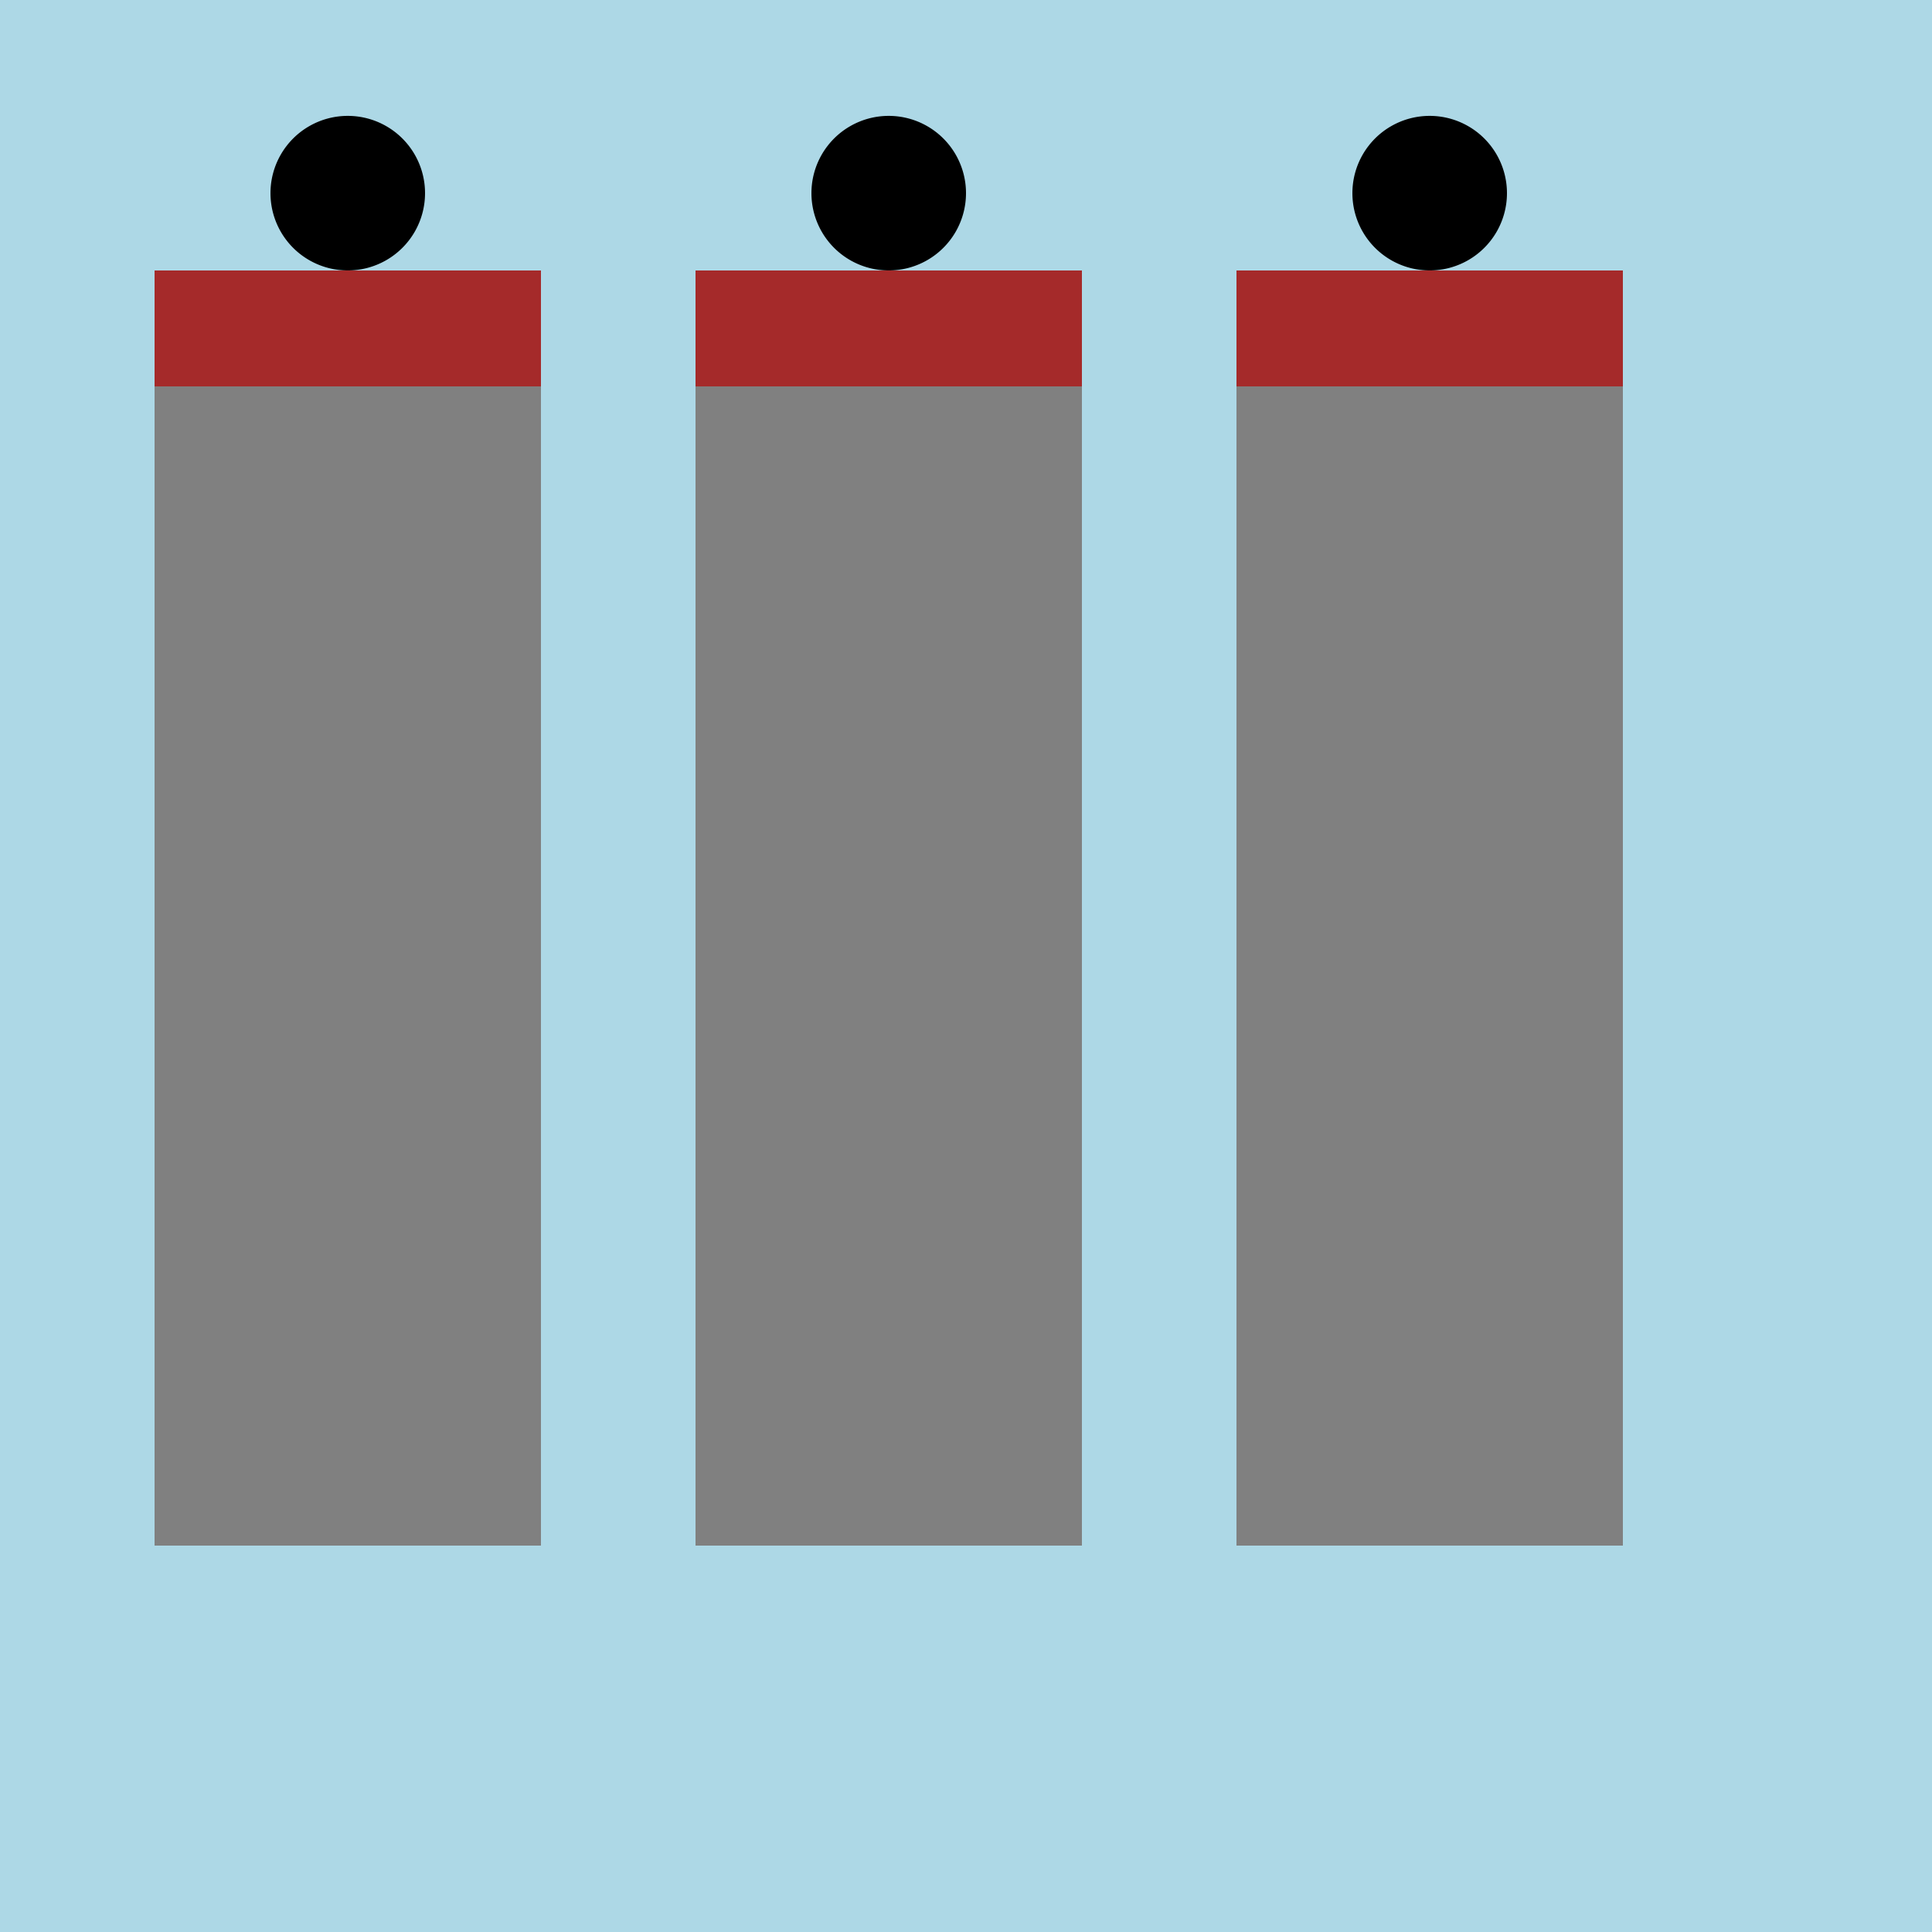
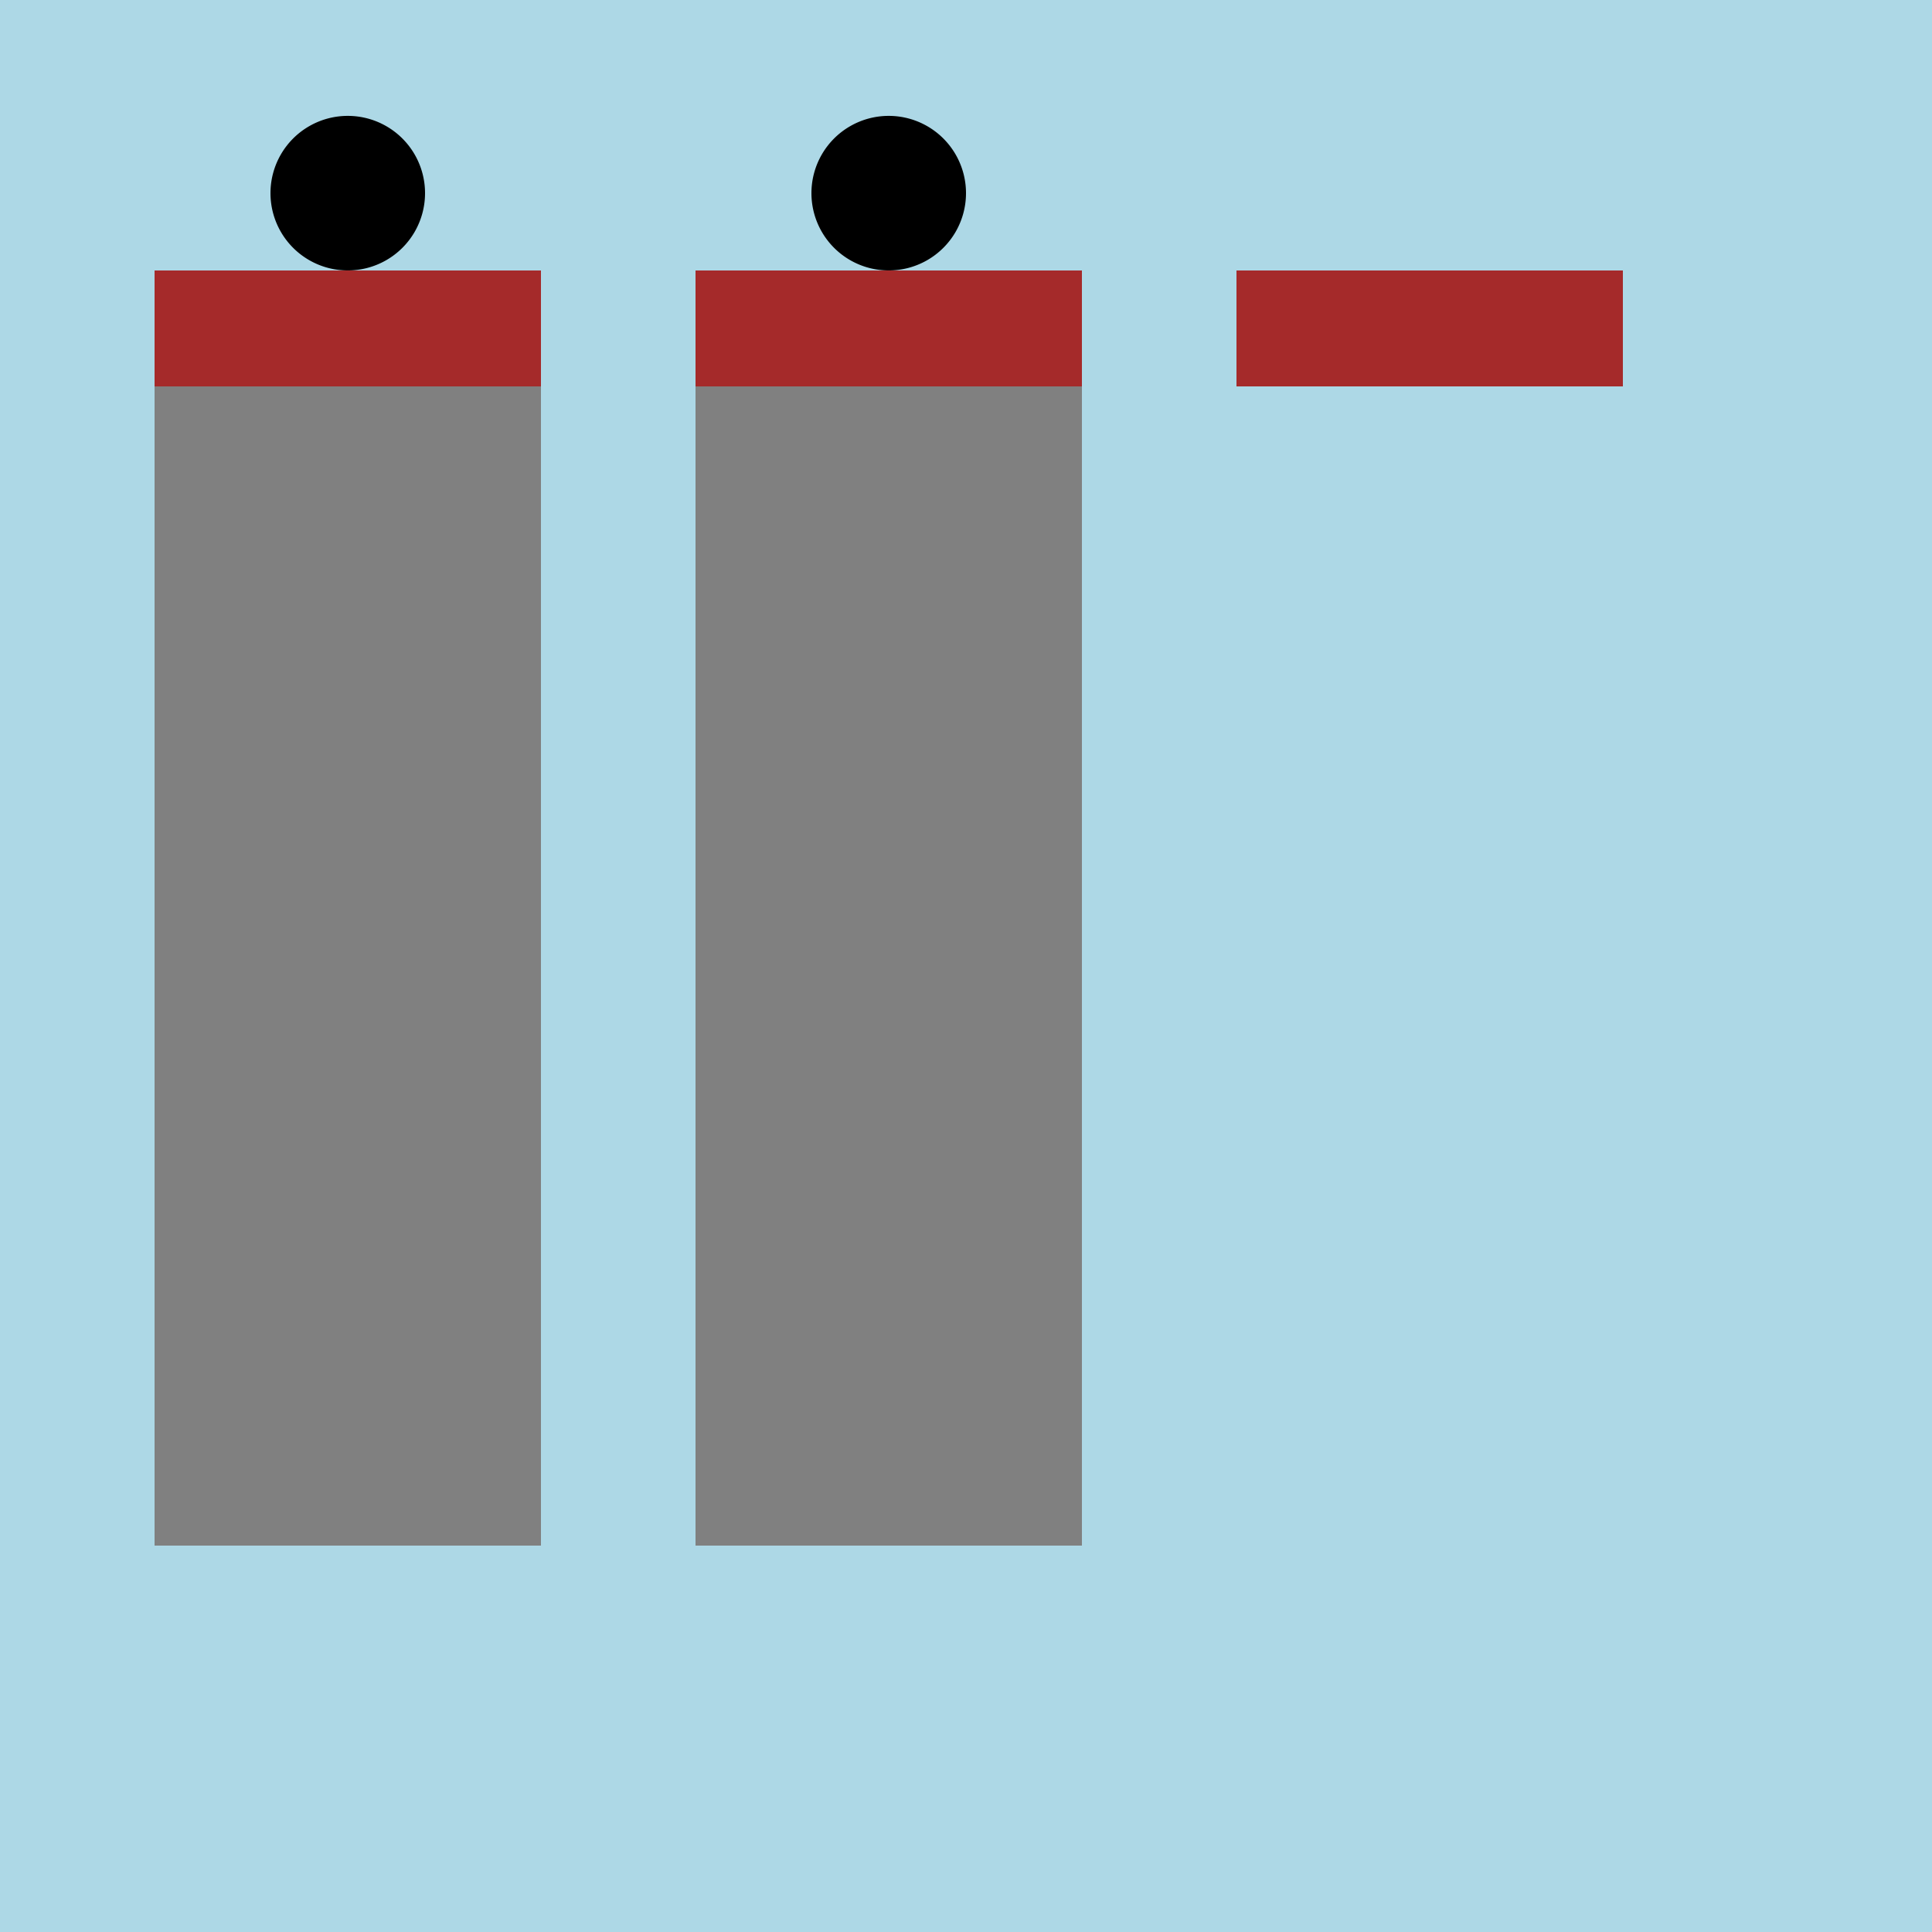
<svg xmlns="http://www.w3.org/2000/svg" width="500" height="500">
  <defs />
  <g>
    <rect fill="lightblue" stroke="none" x="0" y="0" width="512" height="512" />
    <rect fill="gray" stroke="none" x="40" y="100" width="100" height="300" />
    <rect fill="gray" stroke="none" x="180" y="100" width="100" height="300" />
-     <rect fill="gray" stroke="none" x="320" y="100" width="100" height="300" />
    <rect fill="brown" stroke="none" x="40" y="70" width="100" height="30" />
    <rect fill="brown" stroke="none" x="180" y="70" width="100" height="30" />
    <rect fill="brown" stroke="none" x="320" y="70" width="100" height="30" />
    <path fill="black" stroke="none" paint-order="stroke fill markers" d=" M 110 50 A 20 20 0 1 1 110 49.98" />
    <path fill="black" stroke="none" paint-order="stroke fill markers" d=" M 250 50 A 20 20 0 1 1 250 49.98" />
-     <path fill="black" stroke="none" paint-order="stroke fill markers" d=" M 390 50 A 20 20 0 1 1 390 49.98" />
  </g>
</svg>